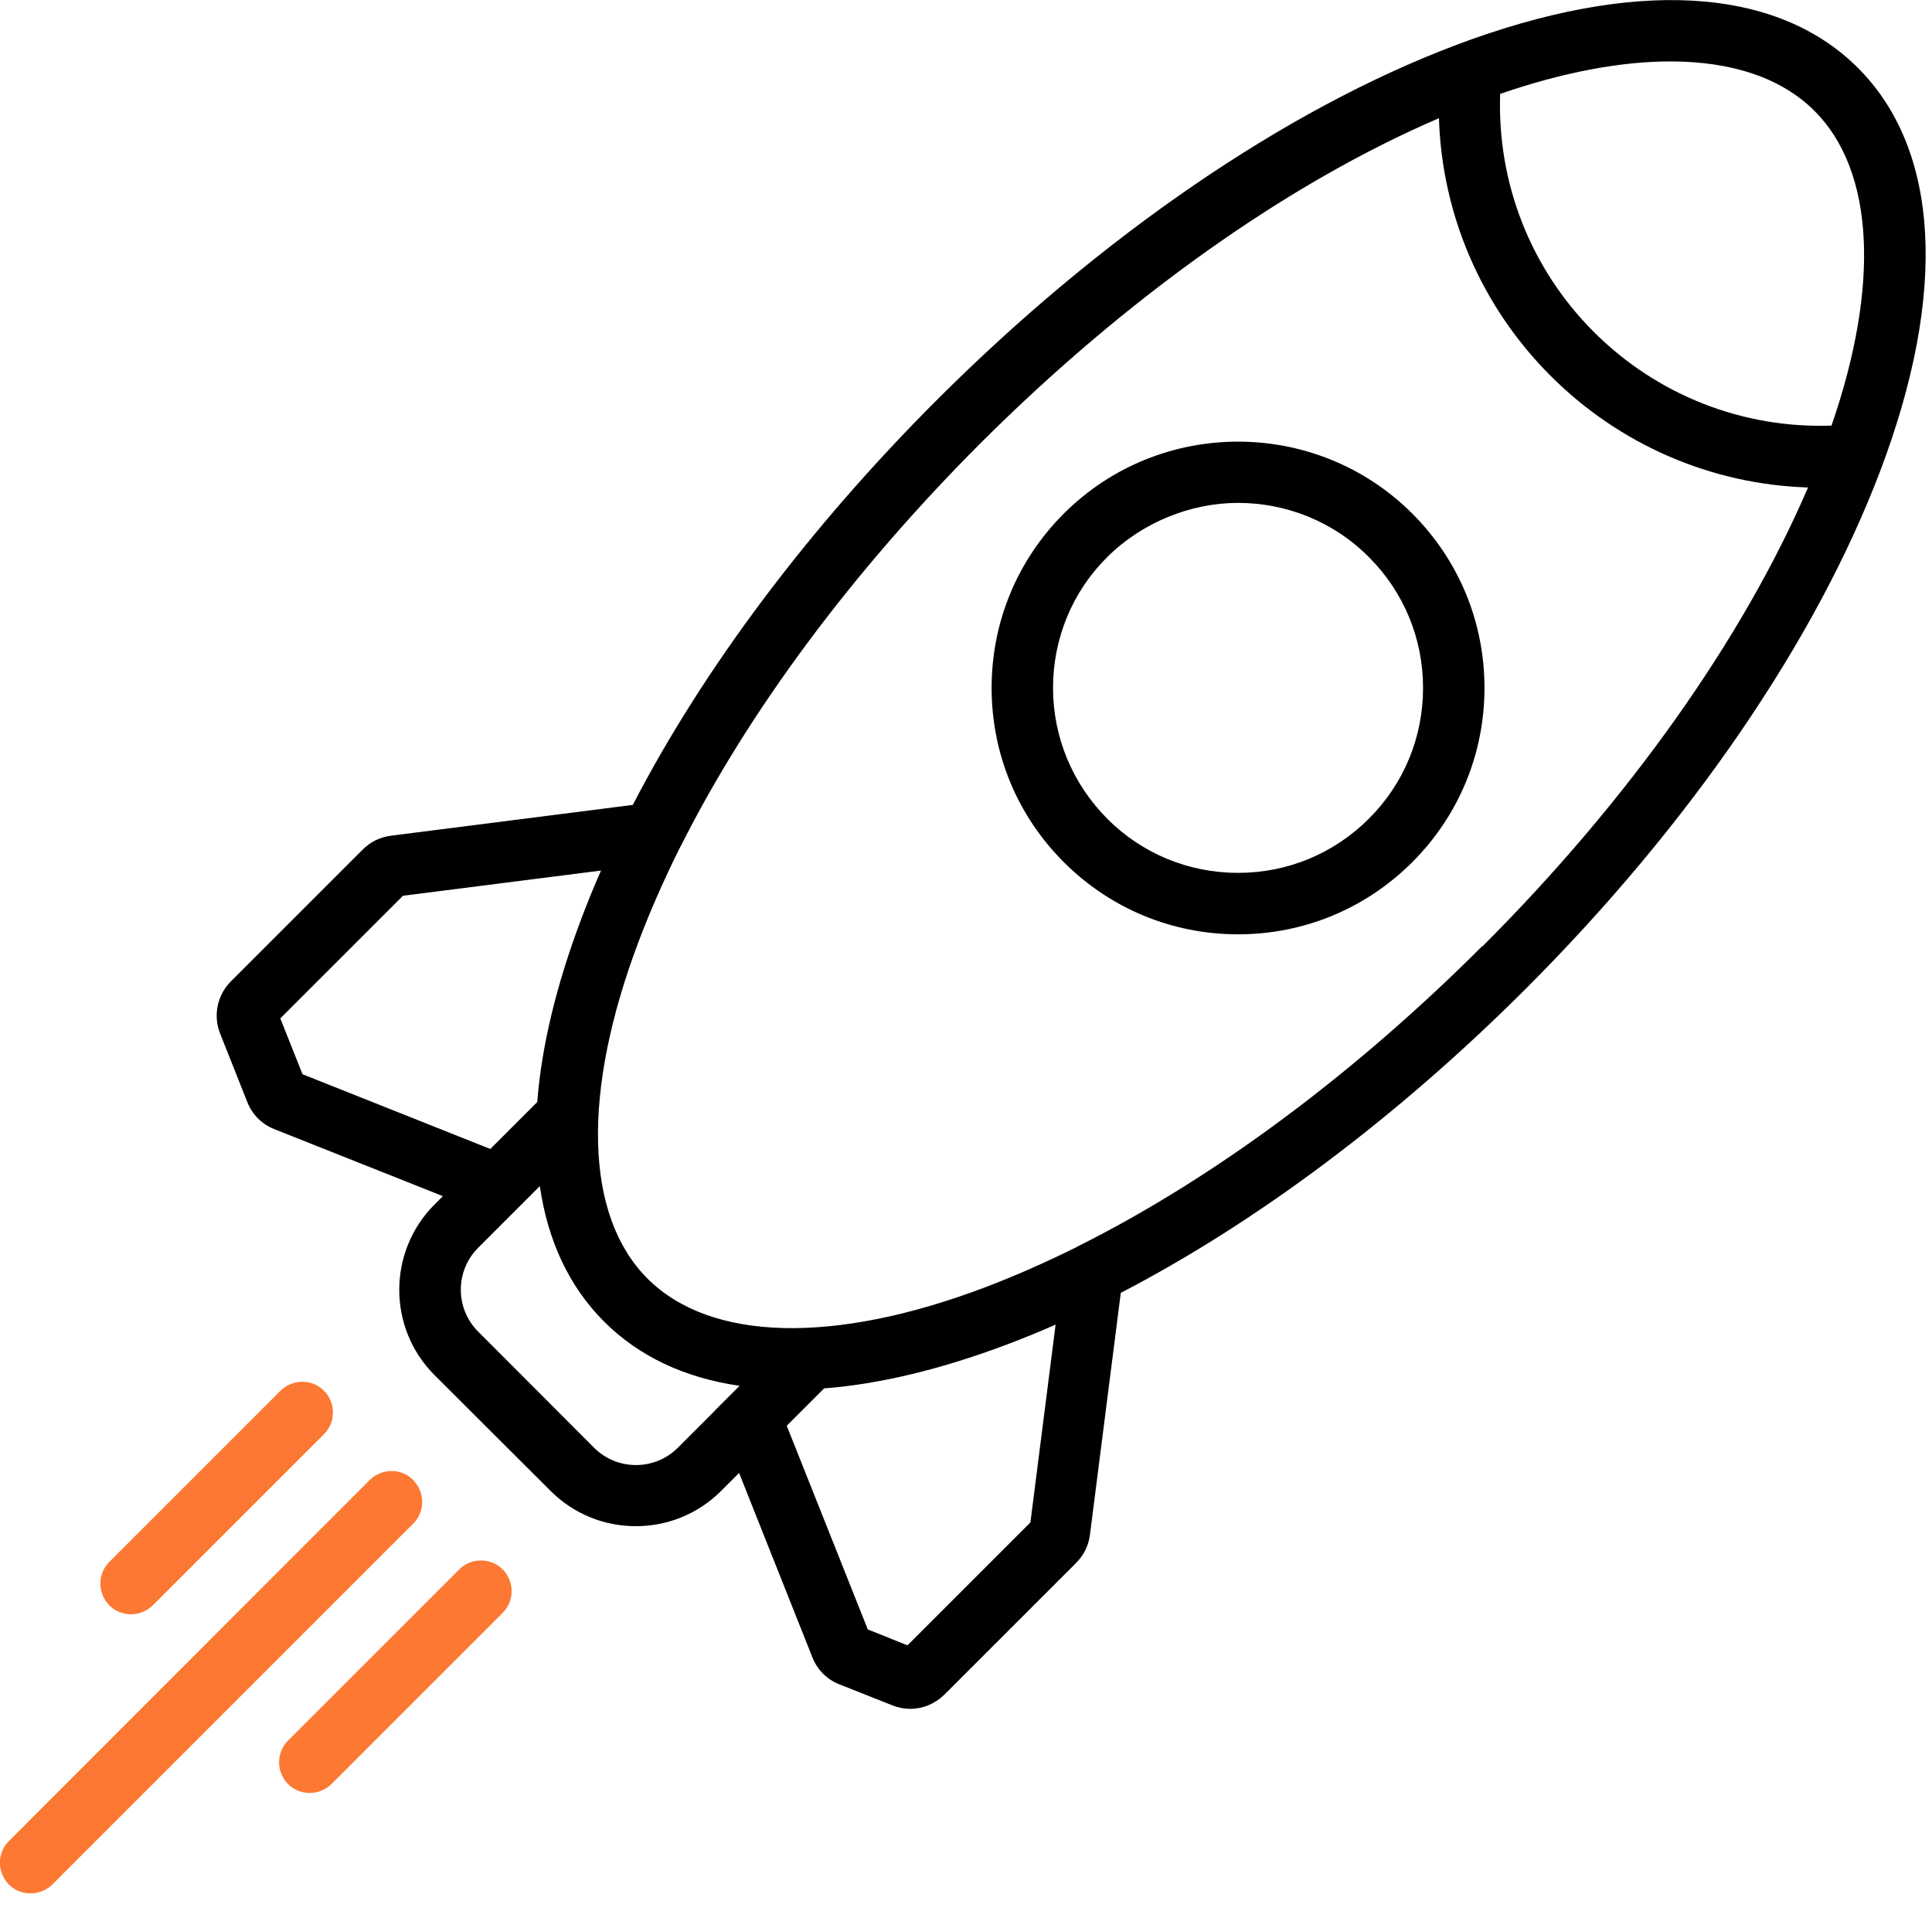
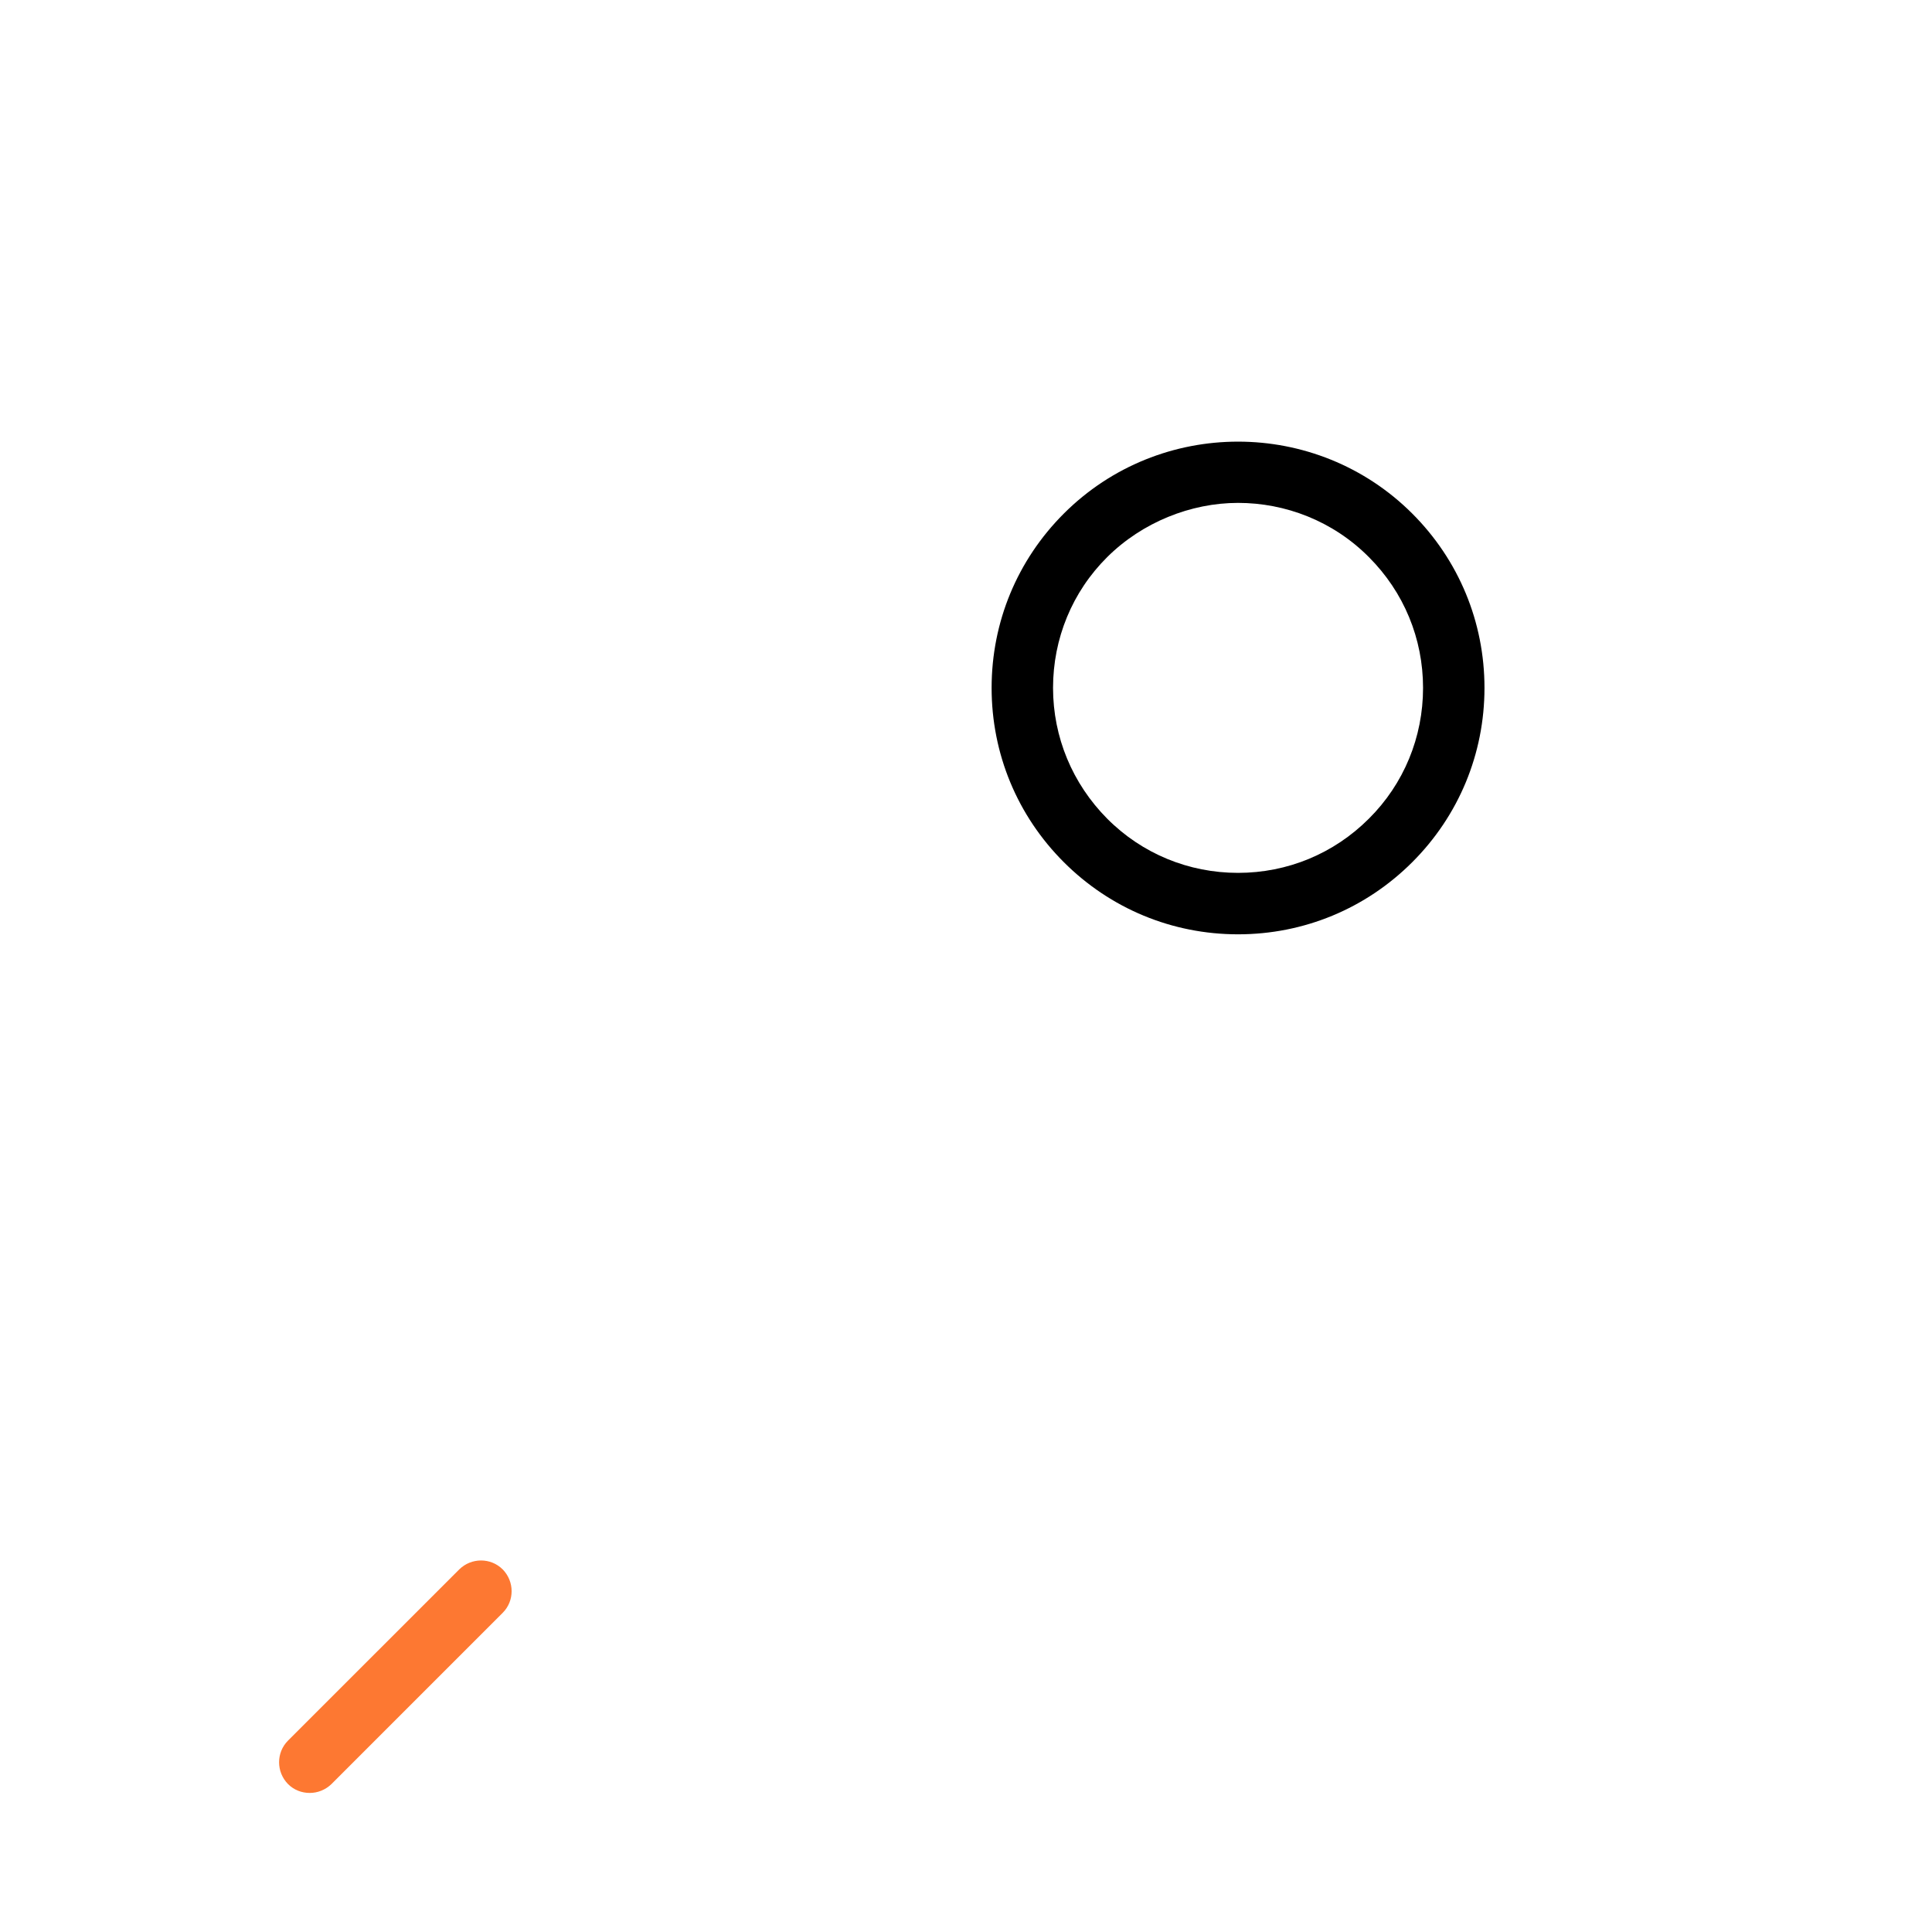
<svg xmlns="http://www.w3.org/2000/svg" width="93" height="92" viewBox="0 0 93 92" fill="none">
  <g clip-path="url(#clip0_204_169)">
-     <path d="M19.891 71.245C19.318 70.671 18.385 70.671 17.8 71.245L0.427 88.628C-0.146 89.202 -0.146 90.135 0.427 90.72C0.72 91.012 1.091 91.147 1.473 91.147C1.855 91.147 2.226 91.001 2.519 90.72L19.891 73.347C20.465 72.774 20.465 71.84 19.891 71.256V71.245Z" fill="#FD7832" />
    <path d="M22.107 75.551L13.864 83.793C13.291 84.367 13.291 85.3 13.864 85.885C14.157 86.177 14.528 86.312 14.91 86.312C15.292 86.312 15.663 86.166 15.956 85.885L24.198 77.642C24.771 77.069 24.771 76.136 24.198 75.551C23.625 74.978 22.691 74.978 22.107 75.551Z" fill="#FD7832" />
-     <path d="M6.308 77.71C6.69 77.71 7.061 77.564 7.354 77.283L15.596 69.041C16.169 68.467 16.169 67.534 15.596 66.949C15.023 66.376 14.089 66.376 13.505 66.949L5.262 75.191C4.689 75.765 4.689 76.698 5.262 77.283C5.555 77.575 5.926 77.71 6.308 77.71Z" fill="#FD7832" />
-     <path d="M89.438 3.272C85.491 -0.675 78.609 -1.057 70.053 2.181C61.878 5.274 53.006 11.346 45.079 19.273C38.906 25.446 33.857 32.193 30.461 38.748L18.812 40.232C18.295 40.3 17.834 40.525 17.462 40.896L11.11 47.249C10.457 47.901 10.255 48.891 10.592 49.745L11.908 53.062C12.144 53.658 12.605 54.119 13.201 54.355L21.319 57.583L20.915 57.987C18.654 60.248 18.654 63.936 20.915 66.196L26.503 71.773C27.639 72.909 29.123 73.471 30.607 73.471C32.092 73.471 33.576 72.909 34.711 71.773L35.577 70.907L39.108 79.79C39.344 80.386 39.805 80.847 40.401 81.083L42.954 82.095C43.235 82.208 43.527 82.264 43.808 82.264C44.415 82.264 45 82.028 45.45 81.589L51.803 75.236C52.174 74.865 52.399 74.404 52.466 73.887L53.951 62.238C60.495 58.842 67.242 53.793 73.426 47.62C81.353 39.693 87.425 30.821 90.517 22.646C93.756 14.089 93.373 7.196 89.427 3.261L89.438 3.272ZM14.562 51.713L13.493 49.026L19.397 43.122L28.932 41.908C28.583 42.695 28.268 43.471 27.976 44.247C26.773 47.44 26.064 50.397 25.862 53.051L23.602 55.311L14.562 51.713ZM34.397 67.927L32.631 69.693C31.518 70.806 29.708 70.806 28.595 69.693L23.017 64.104C21.904 62.991 21.904 61.181 23.017 60.068L25.986 57.099C26.368 59.742 27.403 61.945 29.078 63.621C30.753 65.296 32.957 66.331 35.6 66.713L34.397 67.916V67.927ZM49.588 73.302L43.684 79.206L41.773 78.441L37.871 68.636L39.67 66.837C42.324 66.634 45.281 65.926 48.475 64.723C49.25 64.43 50.026 64.115 50.813 63.767L49.599 73.302H49.588ZM71.357 45.54C65.206 51.691 58.493 56.672 52.039 59.921C51.972 59.955 51.904 59.978 51.848 60.023C50.352 60.765 48.879 61.417 47.429 61.968C40.131 64.734 34.194 64.576 31.169 61.552C28.145 58.527 27.987 52.601 30.753 45.292C31.304 43.842 31.957 42.358 32.699 40.862C32.732 40.806 32.755 40.75 32.789 40.694C36.038 34.239 41.02 27.526 47.17 21.364C54.221 14.325 61.99 8.816 69.266 5.69C69.412 10.334 71.301 14.753 74.64 18.092C77.969 21.421 82.388 23.321 87.032 23.467C83.906 30.742 78.396 38.523 71.357 45.562V45.54ZM88.178 20.487C83.906 20.645 79.768 19.026 76.721 15.978C73.673 12.931 72.065 8.804 72.212 4.52C75.248 3.475 78.014 2.957 80.409 2.957C83.377 2.957 85.761 3.756 87.346 5.341C90.214 8.208 90.506 13.696 88.167 20.476L88.178 20.487Z" fill="black" />
    <path d="M51.207 24.726C48.969 26.964 47.733 29.944 47.733 33.115C47.733 36.286 48.969 39.265 51.207 41.503C53.445 43.741 56.424 44.978 59.595 44.978C62.766 44.978 65.746 43.741 67.984 41.503C70.221 39.265 71.458 36.286 71.458 33.115C71.458 29.944 70.221 26.964 67.984 24.726C63.362 20.105 55.828 20.105 51.207 24.726ZM65.892 39.412C64.206 41.098 61.968 42.02 59.595 42.02C57.223 42.02 54.974 41.098 53.298 39.412C51.623 37.725 50.69 35.487 50.69 33.115C50.69 30.742 51.612 28.493 53.298 26.818C54.985 25.142 57.324 24.209 59.595 24.209C61.867 24.209 64.16 25.075 65.892 26.818C67.579 28.505 68.501 30.742 68.501 33.115C68.501 35.487 67.579 37.736 65.892 39.412Z" fill="black" />
  </g>
  <defs>
    <clipPath id="clip0_204_169">
      <rect width="92.71" height="91.147" fill="white" />
    </clipPath>
  </defs>
</svg>